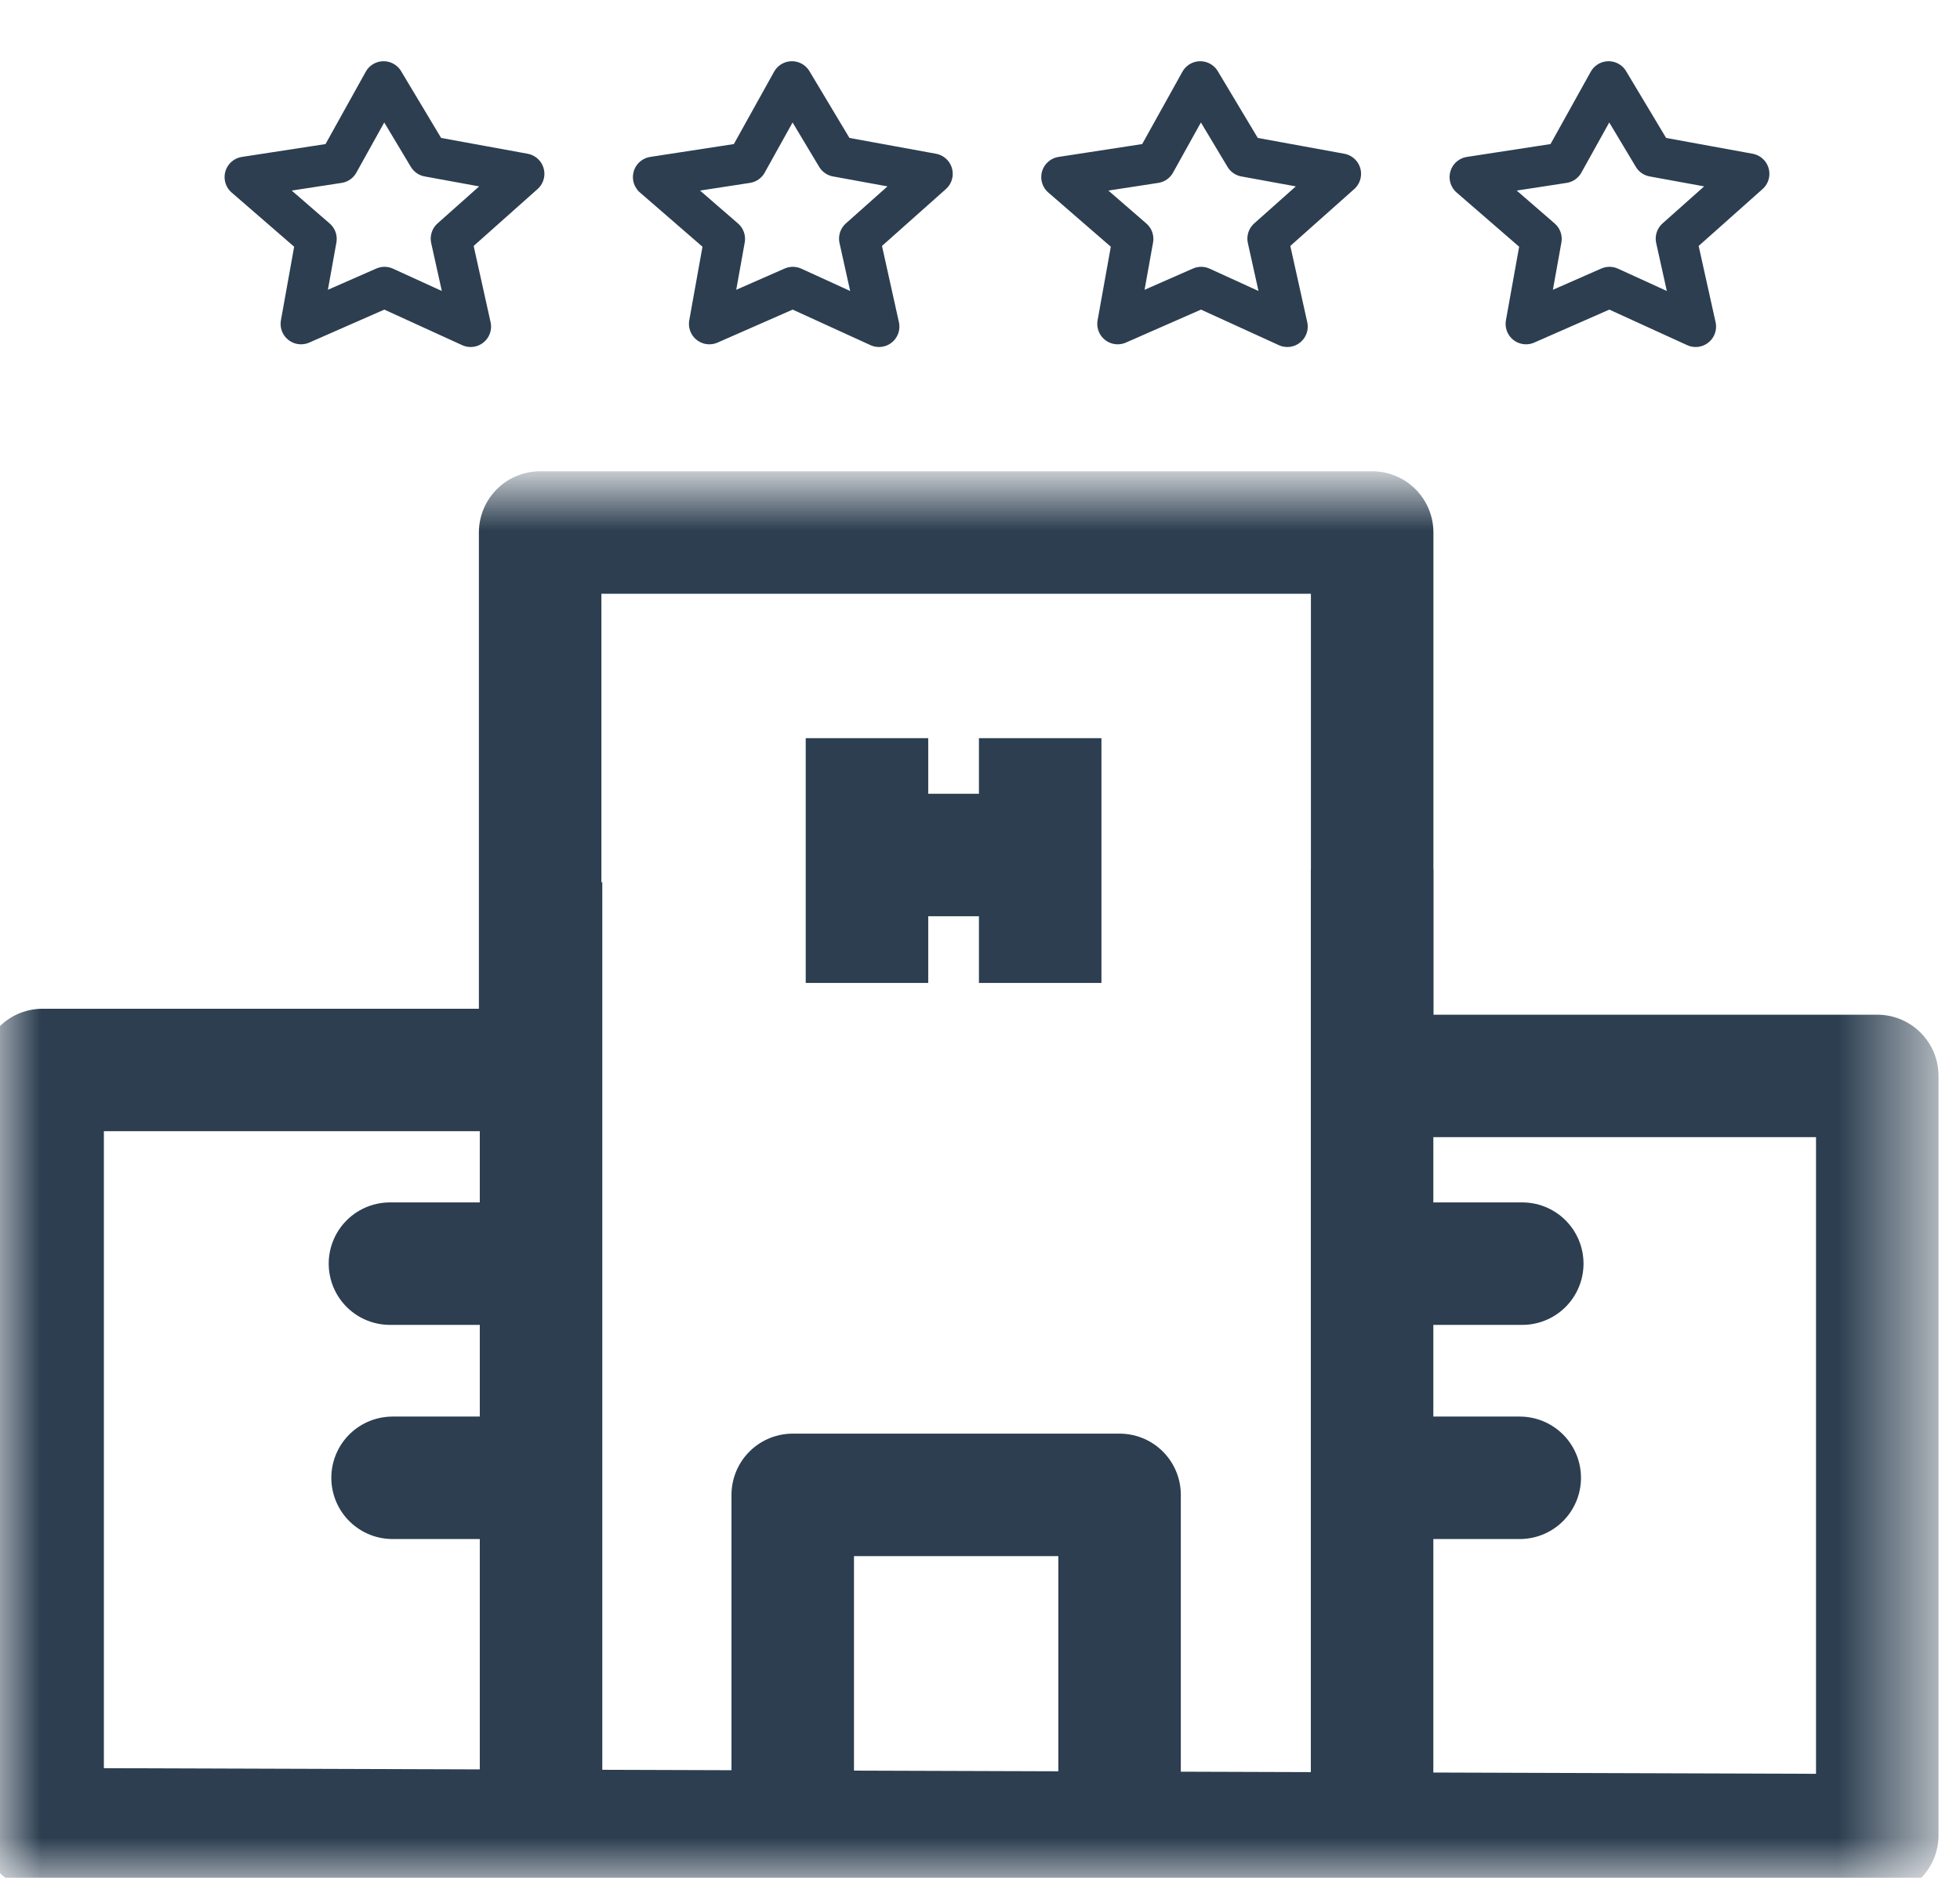
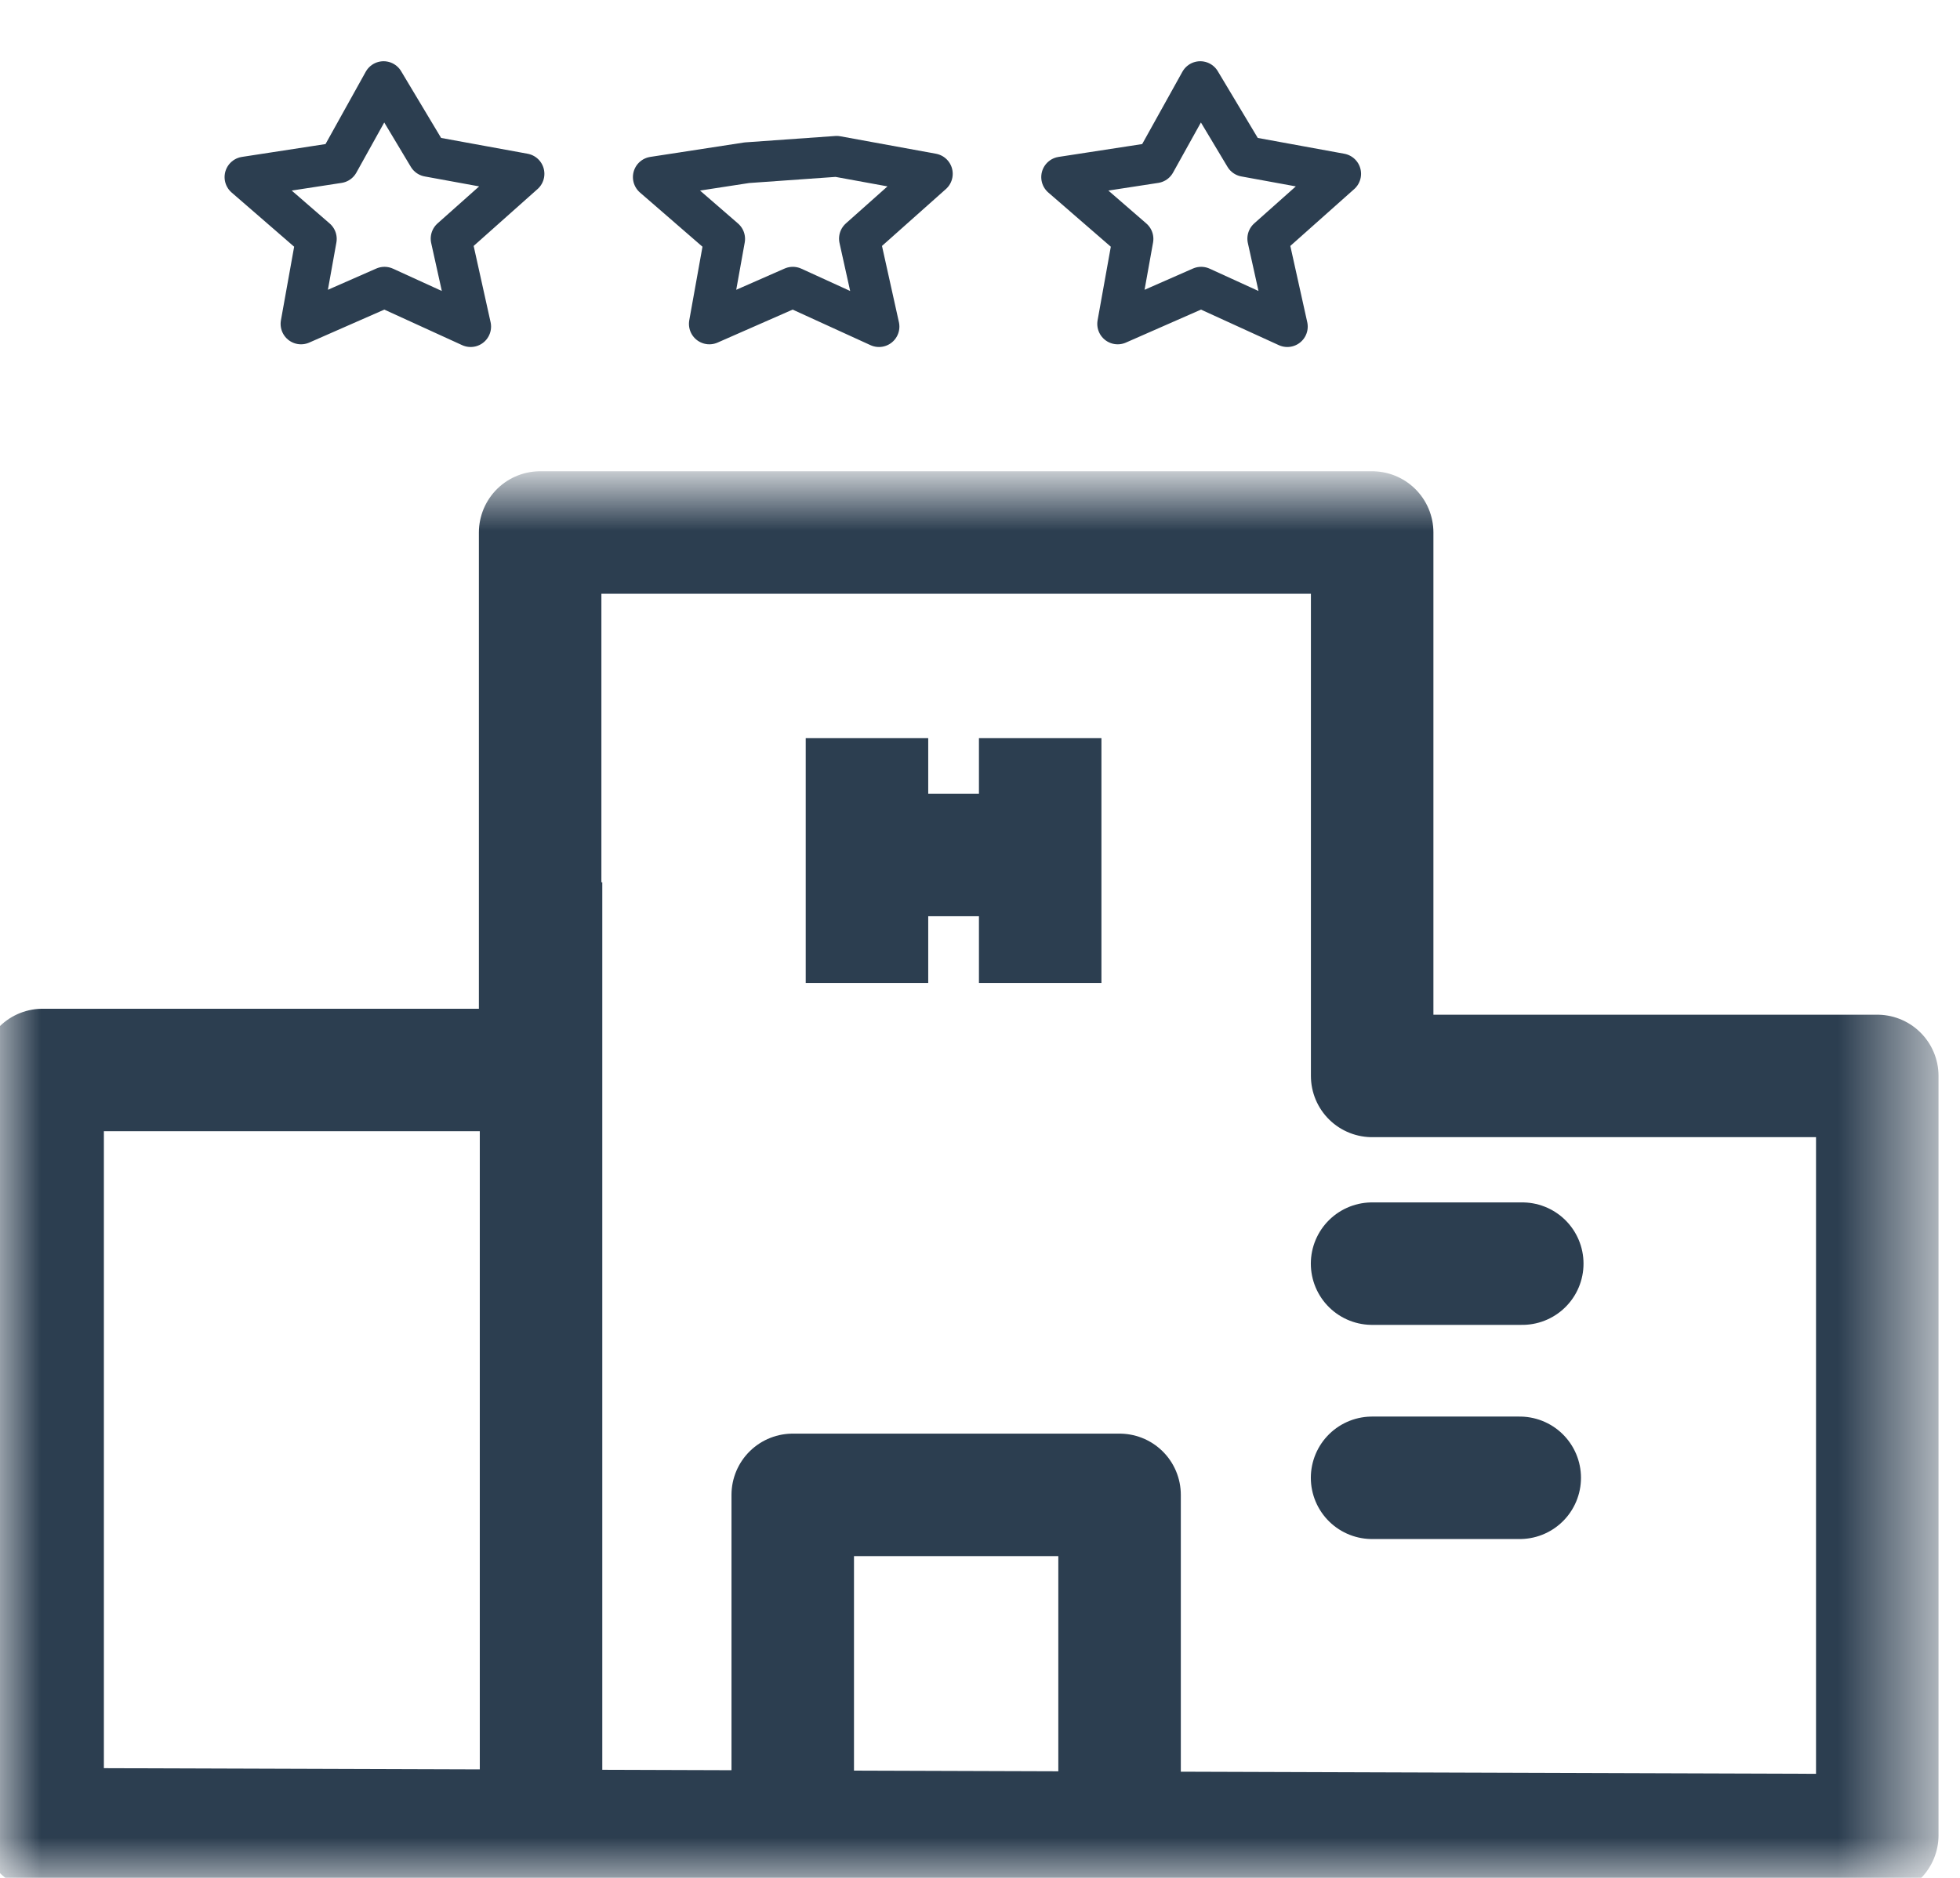
<svg xmlns="http://www.w3.org/2000/svg" width="24" height="23" viewBox="0 0 24 23" fill="none">
  <mask id="mask0_124_1467" style="mask-type:luminance" maskUnits="userSpaceOnUse" x="0" y="6" width="24" height="17">
    <path d="M23.509 6H0V23H23.509V6Z" fill="white" />
  </mask>
  <g mask="url(#mask0_124_1467)">
    <path d="M0.522 22.404V13.105H6.614V12.583V6.522H16.802V13.178H22.987V22.478L0.522 22.404Z" stroke="#2C3E50" stroke-width="1.5" stroke-linejoin="round" />
-     <path d="M16.801 10.65V22.415" stroke="#2C3E50" stroke-width="1.5" stroke-miterlimit="10" />
    <path d="M6.625 10.806V22.404" stroke="#2C3E50" stroke-width="1.5" stroke-miterlimit="10" />
-     <path d="M6.614 15.477H4.775" stroke="#2C3E50" stroke-width="1.5" stroke-miterlimit="10" stroke-linecap="round" />
-     <path d="M6.614 18.1H4.807" stroke="#2C3E50" stroke-width="1.5" stroke-miterlimit="10" stroke-linecap="round" />
    <path d="M18.64 15.477H16.801" stroke="#2C3E50" stroke-width="1.5" stroke-miterlimit="10" stroke-linecap="round" />
    <path d="M18.609 18.1H16.801" stroke="#2C3E50" stroke-width="1.5" stroke-miterlimit="10" stroke-linecap="round" />
    <path d="M10.616 9.041V12.039" stroke="#2C3E50" stroke-width="1.5" stroke-miterlimit="10" />
    <path d="M12.737 9.041V12.039" stroke="#2C3E50" stroke-width="1.5" stroke-miterlimit="10" />
    <path d="M10.093 10.472H13.249" stroke="#2C3E50" stroke-width="1.5" stroke-miterlimit="10" />
    <path d="M9.707 22.404V18.309H13.709V22.227" stroke="#2C3E50" stroke-width="1.5" stroke-linejoin="round" />
  </g>
  <path d="M3 2.169L4.145 1.993L4.697 1L5.245 1.915L6.416 2.129L5.524 2.923L5.763 4L4.708 3.518L3.686 3.967L3.873 2.926L3 2.169Z" stroke="#2C3E50" stroke-width="0.5" stroke-linejoin="round" />
-   <path d="M8 2.169L9.145 1.993L9.697 1L10.245 1.915L11.416 2.129L10.524 2.923L10.763 4L9.708 3.518L8.686 3.967L8.873 2.926L8 2.169Z" stroke="#2C3E50" stroke-width="0.5" stroke-linejoin="round" />
+   <path d="M8 2.169L9.145 1.993L10.245 1.915L11.416 2.129L10.524 2.923L10.763 4L9.708 3.518L8.686 3.967L8.873 2.926L8 2.169Z" stroke="#2C3E50" stroke-width="0.5" stroke-linejoin="round" />
  <path d="M13 2.169L14.145 1.993L14.697 1L15.245 1.915L16.416 2.129L15.524 2.923L15.763 4L14.708 3.518L13.686 3.967L13.873 2.926L13 2.169Z" stroke="#2C3E50" stroke-width="0.5" stroke-linejoin="round" />
-   <path d="M18 2.169L19.145 1.993L19.697 1L20.245 1.915L21.416 2.129L20.524 2.923L20.763 4L19.708 3.518L18.686 3.967L18.873 2.926L18 2.169Z" stroke="#2C3E50" stroke-width="0.5" stroke-linejoin="round" />
</svg>